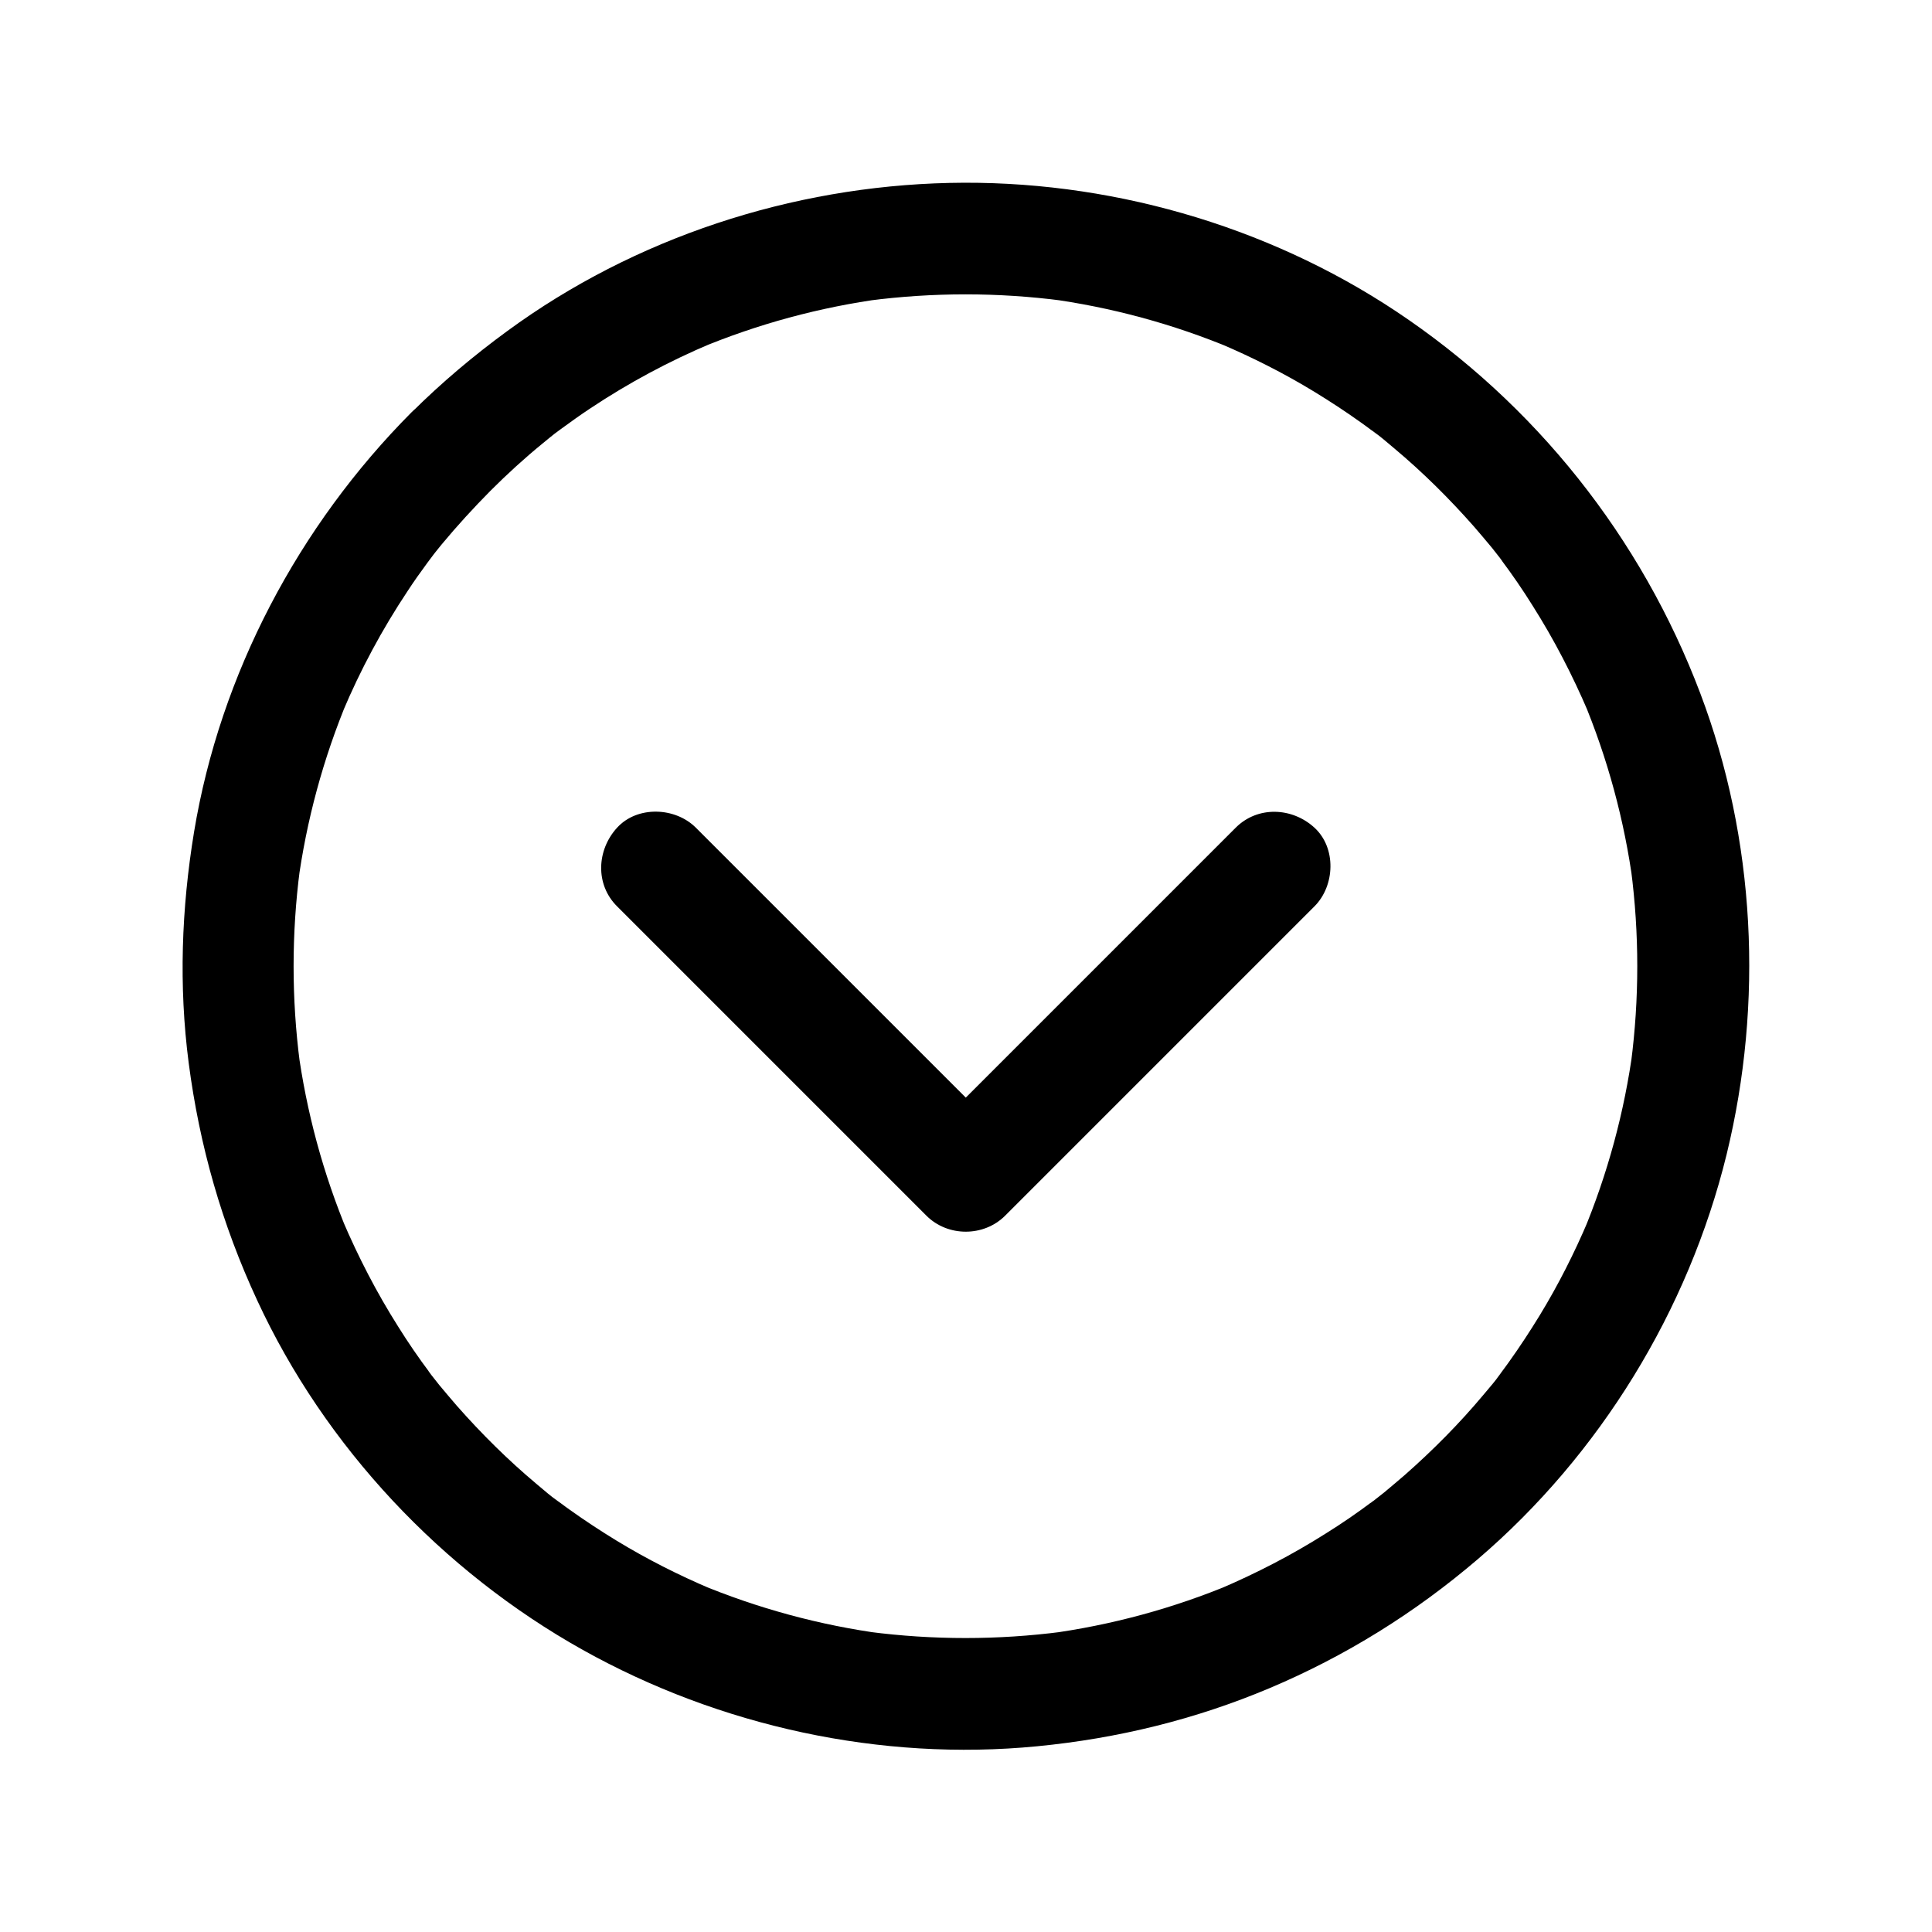
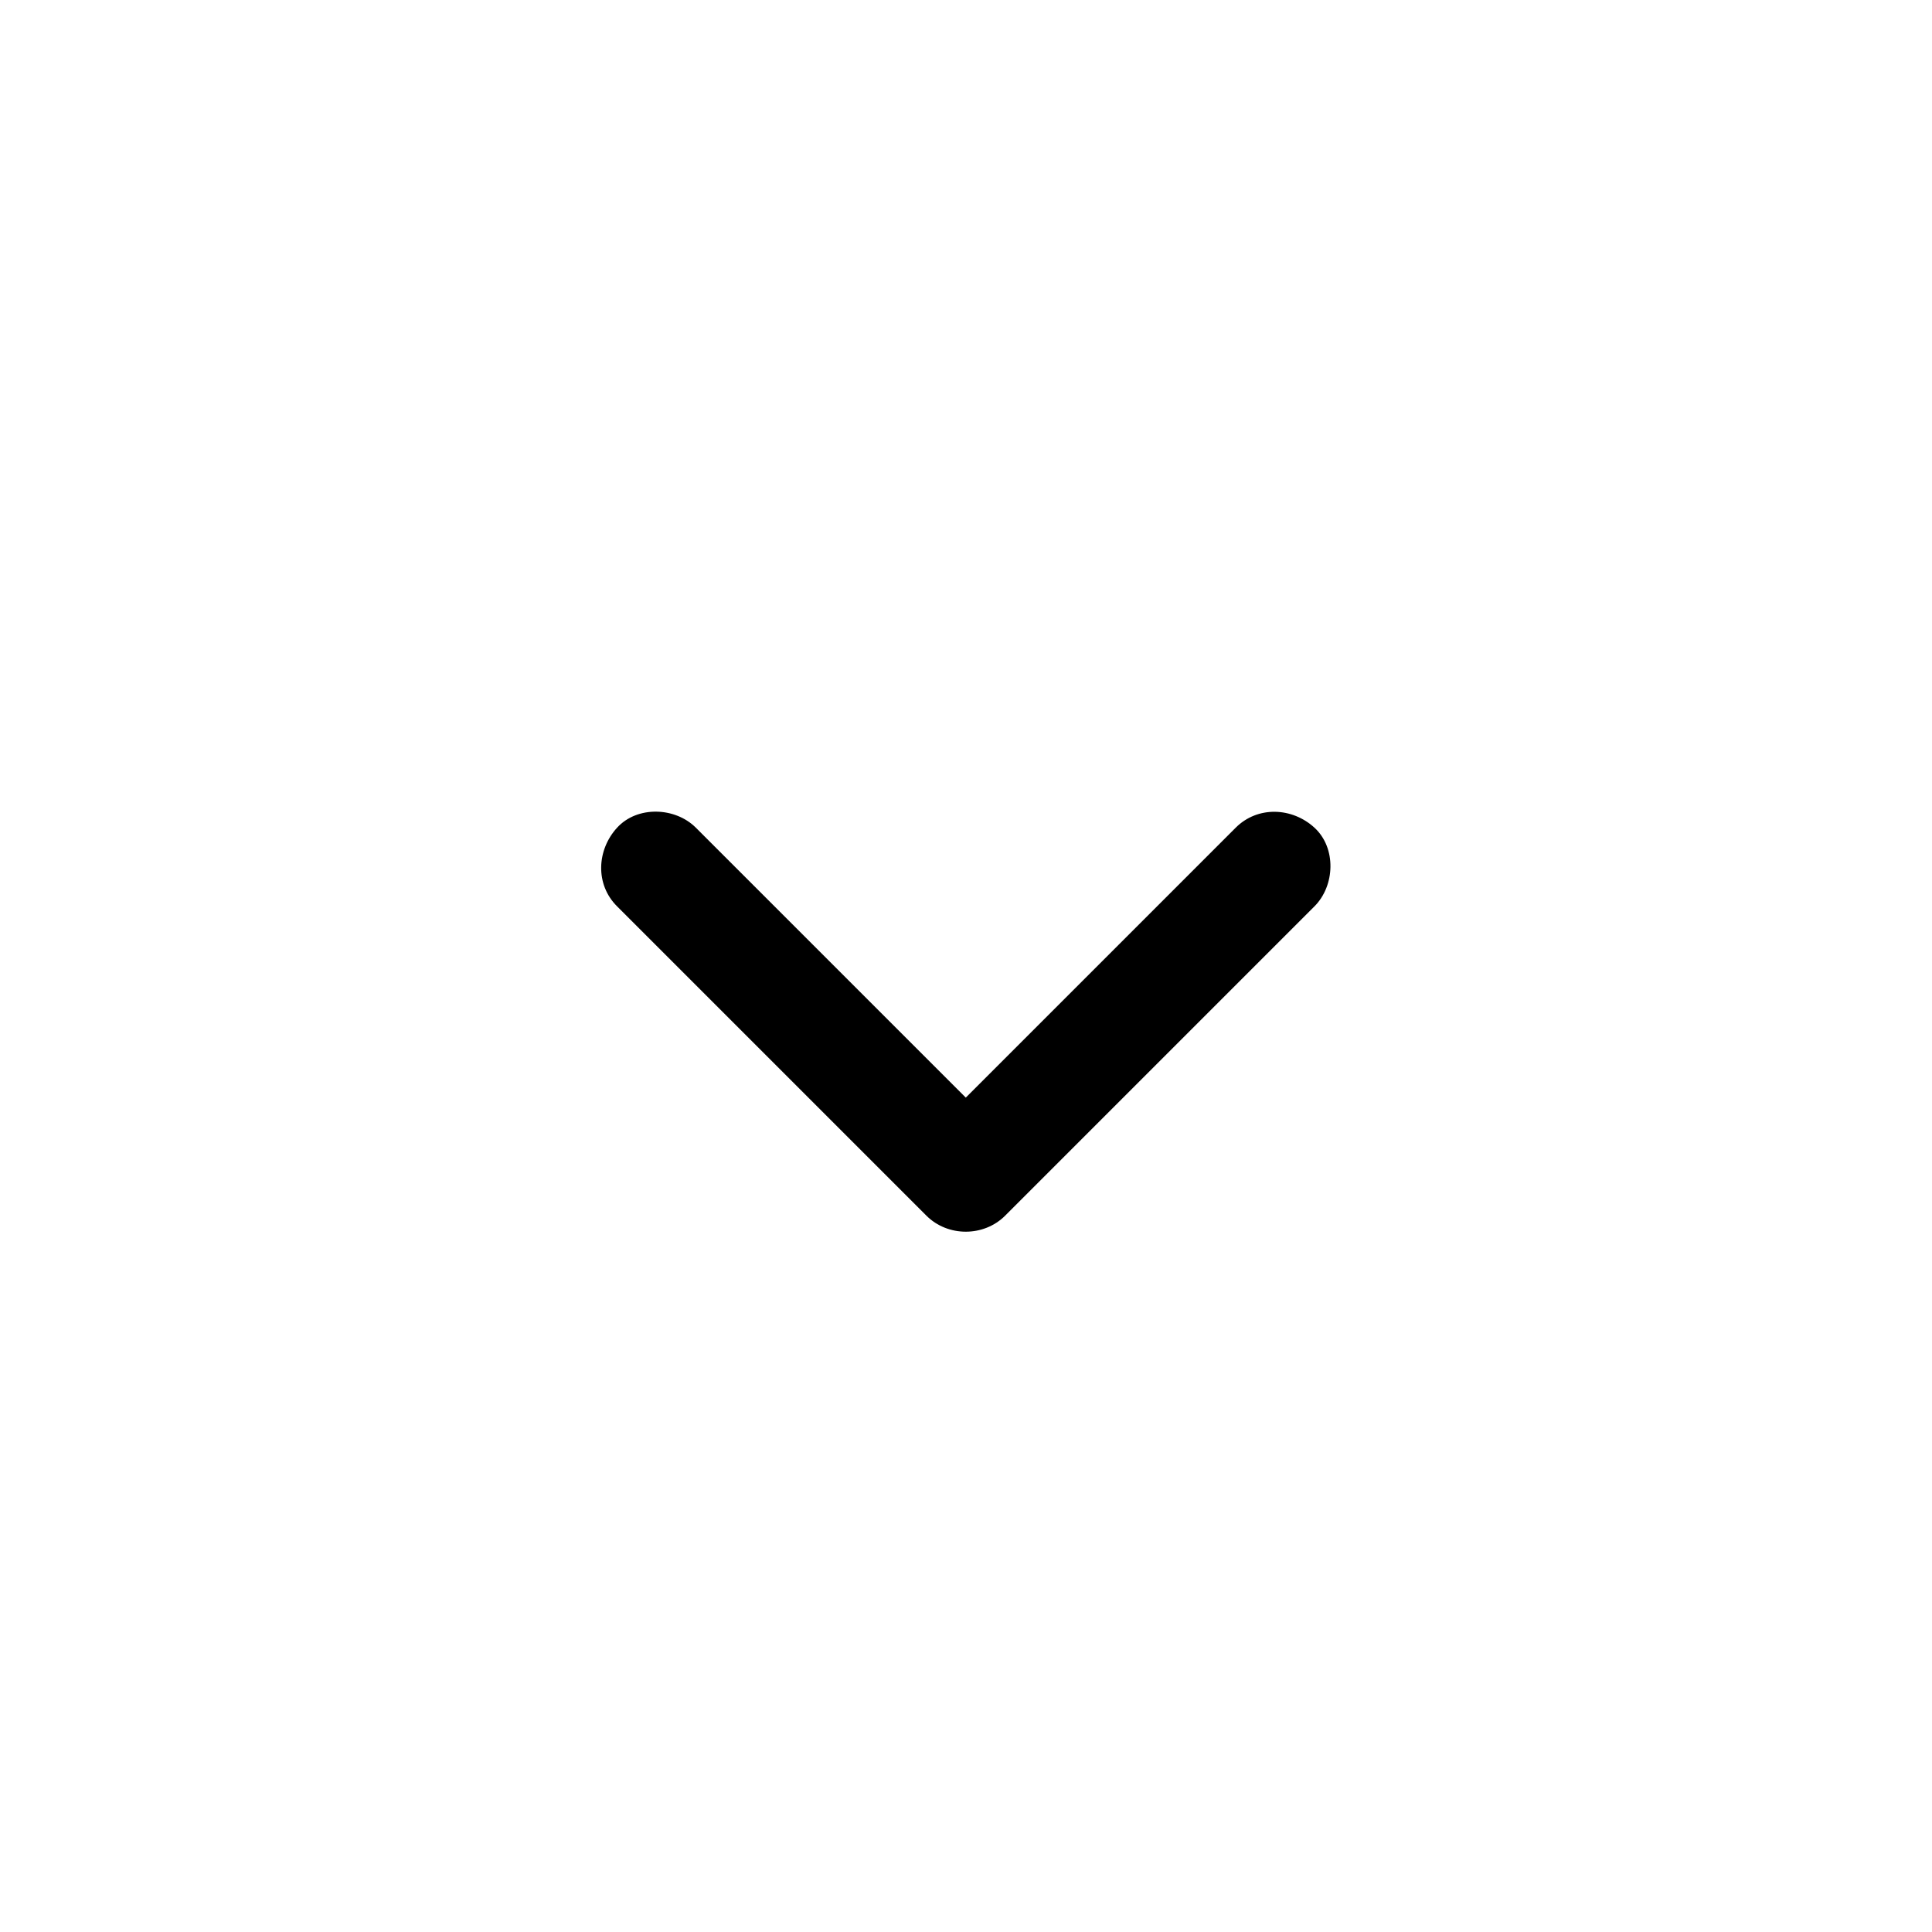
<svg xmlns="http://www.w3.org/2000/svg" fill="#000000" width="800px" height="800px" version="1.1" viewBox="144 144 512 512">
  <g>
-     <path d="m273.95 274.09c4.43-4.43 9.055-8.66 13.875-12.594 1.277-1.082 2.609-2.117 3.887-3.148 2.164-1.723-2.953 2.215-0.738 0.59 0.59-0.441 1.133-0.836 1.723-1.277 2.559-1.871 5.164-3.738 7.773-5.461 10.137-6.742 20.859-12.496 32.078-17.219-1.18 0.492-2.363 0.984-3.543 1.477 15.742-6.594 32.273-11.07 49.152-13.332-1.328 0.195-2.609 0.344-3.938 0.543 17.023-2.215 34.242-2.215 51.266 0-1.328-0.195-2.609-0.344-3.938-0.543 16.875 2.262 33.406 6.742 49.152 13.332-1.18-0.492-2.363-0.984-3.543-1.477 8.707 3.691 17.172 7.969 25.238 12.891 4.184 2.559 8.316 5.266 12.301 8.117 0.887 0.641 1.723 1.23 2.559 1.871 0.492 0.344 0.934 0.688 1.426 1.082 1.82 1.328-1.277-0.984-1.277-1.031 2.117 1.523 4.133 3.246 6.102 4.922 7.578 6.348 14.613 13.332 21.156 20.762 1.574 1.82 3.102 3.641 4.625 5.461 0.738 0.934 1.477 1.871 2.215 2.805 0.59 0.738 1.523 2.215-0.984-1.277 0.395 0.59 0.836 1.133 1.277 1.723 2.953 3.938 5.758 8.02 8.363 12.203 5.707 9.004 10.578 18.449 14.762 28.242-0.492-1.18-0.984-2.363-1.477-3.543 6.594 15.742 11.07 32.273 13.332 49.152-0.195-1.328-0.344-2.609-0.543-3.938 2.215 17.023 2.215 34.242 0 51.266 0.195-1.328 0.344-2.609 0.543-3.938-2.262 16.875-6.742 33.406-13.332 49.152 0.492-1.18 0.984-2.363 1.477-3.543-3.691 8.707-7.969 17.172-12.891 25.238-2.559 4.184-5.266 8.316-8.117 12.301-0.641 0.887-1.23 1.723-1.871 2.559-0.344 0.492-0.688 0.934-1.082 1.426-1.328 1.82 0.984-1.277 1.031-1.277-1.523 2.117-3.246 4.133-4.922 6.102-6.348 7.578-13.332 14.613-20.762 21.156-1.82 1.574-3.641 3.102-5.461 4.625-0.934 0.738-1.871 1.477-2.805 2.215-0.738 0.59-2.215 1.523 1.277-0.984-0.59 0.395-1.133 0.836-1.723 1.277-3.938 2.953-8.02 5.758-12.203 8.363-9.004 5.707-18.449 10.578-28.242 14.762 1.18-0.492 2.363-0.984 3.543-1.477-15.742 6.594-32.273 11.07-49.152 13.332 1.328-0.195 2.609-0.344 3.938-0.543-17.023 2.215-34.242 2.215-51.266 0 1.328 0.195 2.609 0.344 3.938 0.543-16.875-2.262-33.406-6.742-49.152-13.332 1.18 0.492 2.363 0.984 3.543 1.477-8.707-3.691-17.172-7.969-25.238-12.891-4.184-2.559-8.316-5.266-12.301-8.117-0.887-0.641-1.723-1.23-2.559-1.871-0.492-0.344-0.934-0.688-1.426-1.082-1.82-1.328 1.277 0.984 1.277 1.031-2.117-1.523-4.133-3.246-6.102-4.922-7.578-6.348-14.613-13.332-21.156-20.762-1.574-1.82-3.102-3.641-4.625-5.461-0.738-0.934-1.477-1.871-2.215-2.805-0.59-0.738-1.523-2.215 0.984 1.277-0.395-0.59-0.836-1.133-1.277-1.723-2.953-3.938-5.758-8.02-8.363-12.203-5.707-9.004-10.578-18.449-14.762-28.242 0.492 1.18 0.984 2.363 1.477 3.543-6.594-15.742-11.07-32.273-13.332-49.152 0.195 1.328 0.344 2.609 0.543 3.938-2.215-17.023-2.215-34.242 0-51.266-0.195 1.328-0.344 2.609-0.543 3.938 2.262-16.875 6.742-33.406 13.332-49.152-0.492 1.18-0.984 2.363-1.477 3.543 4.723-11.219 10.48-21.941 17.219-32.078 1.672-2.559 3.445-5.066 5.266-7.527 0.492-0.688 0.984-1.328 1.477-1.969 1.523-2.016-2.262 2.856-0.59 0.738 0.934-1.23 1.918-2.41 2.902-3.641 4.09-4.926 8.418-9.648 12.898-14.176 5.461-5.461 5.902-15.5 0-20.859-5.902-5.41-15.055-5.856-20.859 0-29.914 30.062-50.727 69.324-57.664 111.24-3.344 20.32-4.082 40.785-1.426 61.203 2.856 21.941 8.809 42.805 18.156 62.926 17.953 38.82 49 71.785 86.293 92.645 36.309 20.27 78.965 29.57 120.39 25.535 21.305-2.066 41.871-7.086 61.598-15.398 20.172-8.512 38.574-19.977 55.203-34.195 32.375-27.699 55.793-65.879 65.93-107.26 9.789-40.148 7.676-83.492-6.988-122.21-15.645-41.328-43.738-76.703-80.59-101.2-34.688-23.023-76.801-34.977-118.43-34.043-41.77 0.934-83.395 14.516-117.14 39.262-8.953 6.543-17.418 13.676-25.289 21.5-5.461 5.461-5.856 15.5 0 20.859 5.856 5.414 14.957 5.856 20.812 0z" />
    <path d="m471.48 363.34-71.785 71.785c-3.394 3.394-6.789 6.789-10.184 10.184h20.859l-81.969-81.969c-5.461-5.461-15.5-5.856-20.859 0-5.41 5.902-5.856 15.055 0 20.859l81.969 81.969c5.656 5.656 15.203 5.656 20.859 0l71.785-71.785c3.394-3.394 6.789-6.789 10.184-10.184 5.461-5.461 5.856-15.5 0-20.859-5.902-5.41-15.051-5.805-20.859 0z" />
  </g>
</svg>